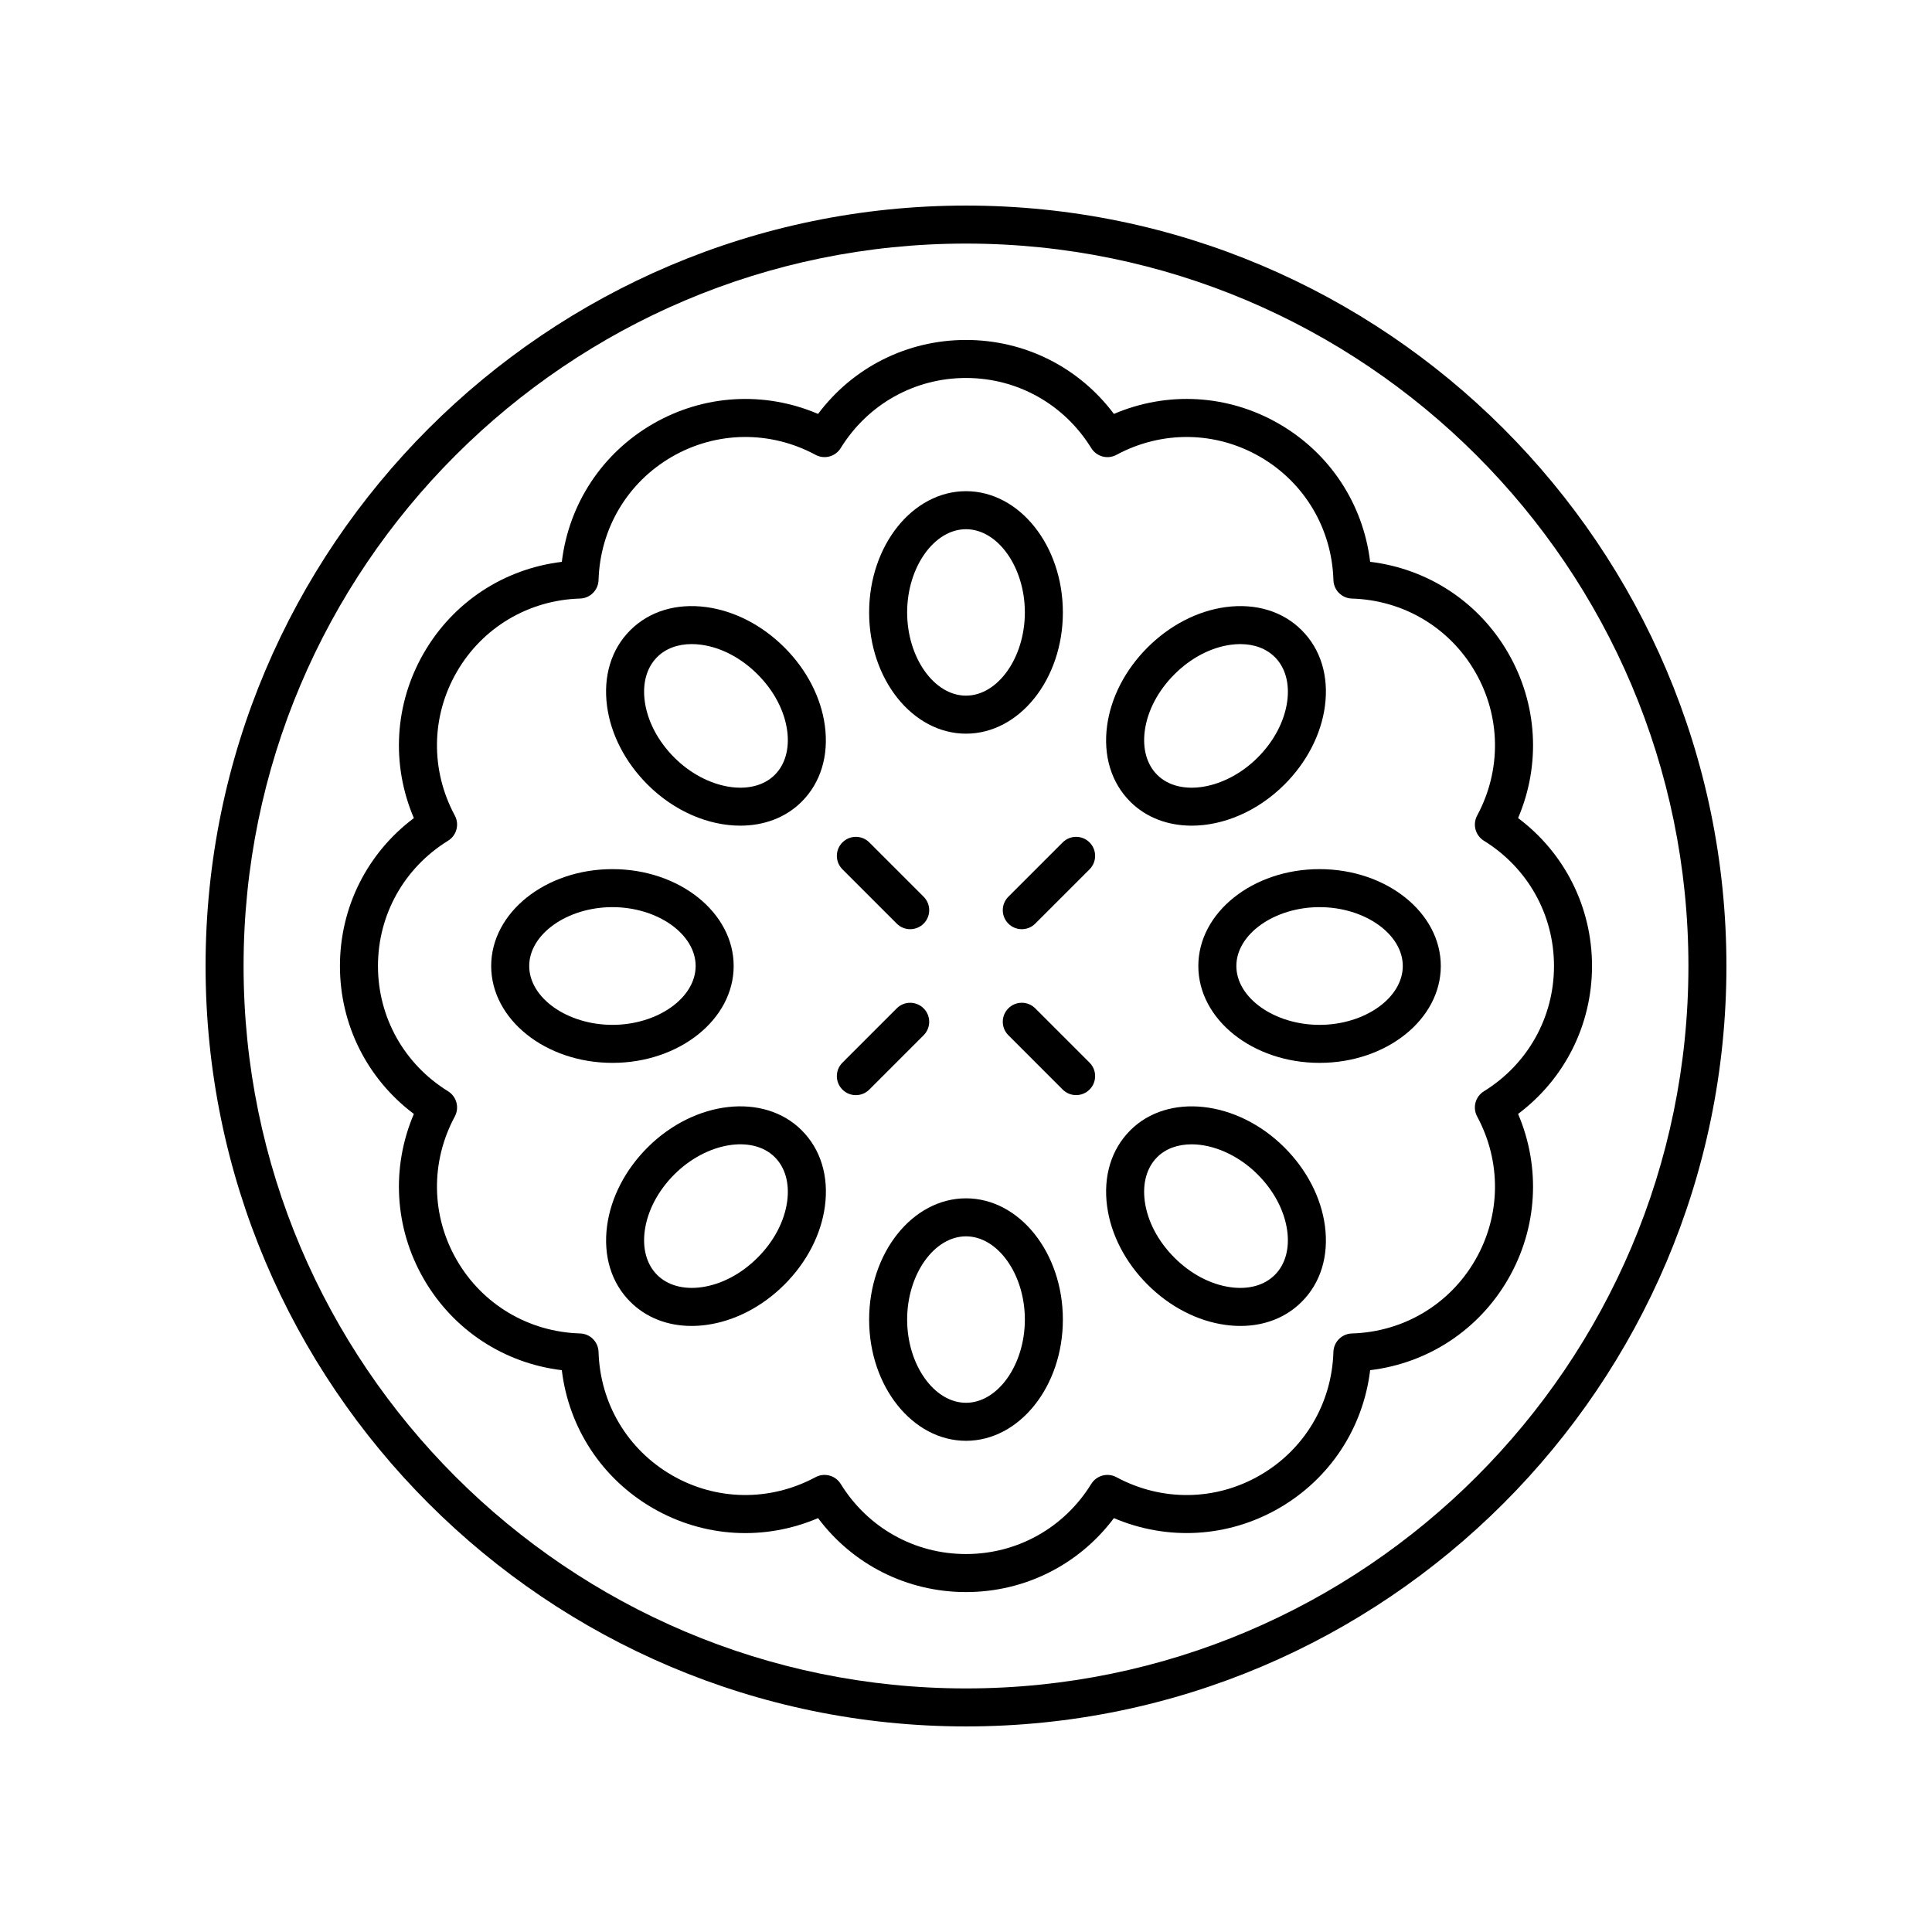
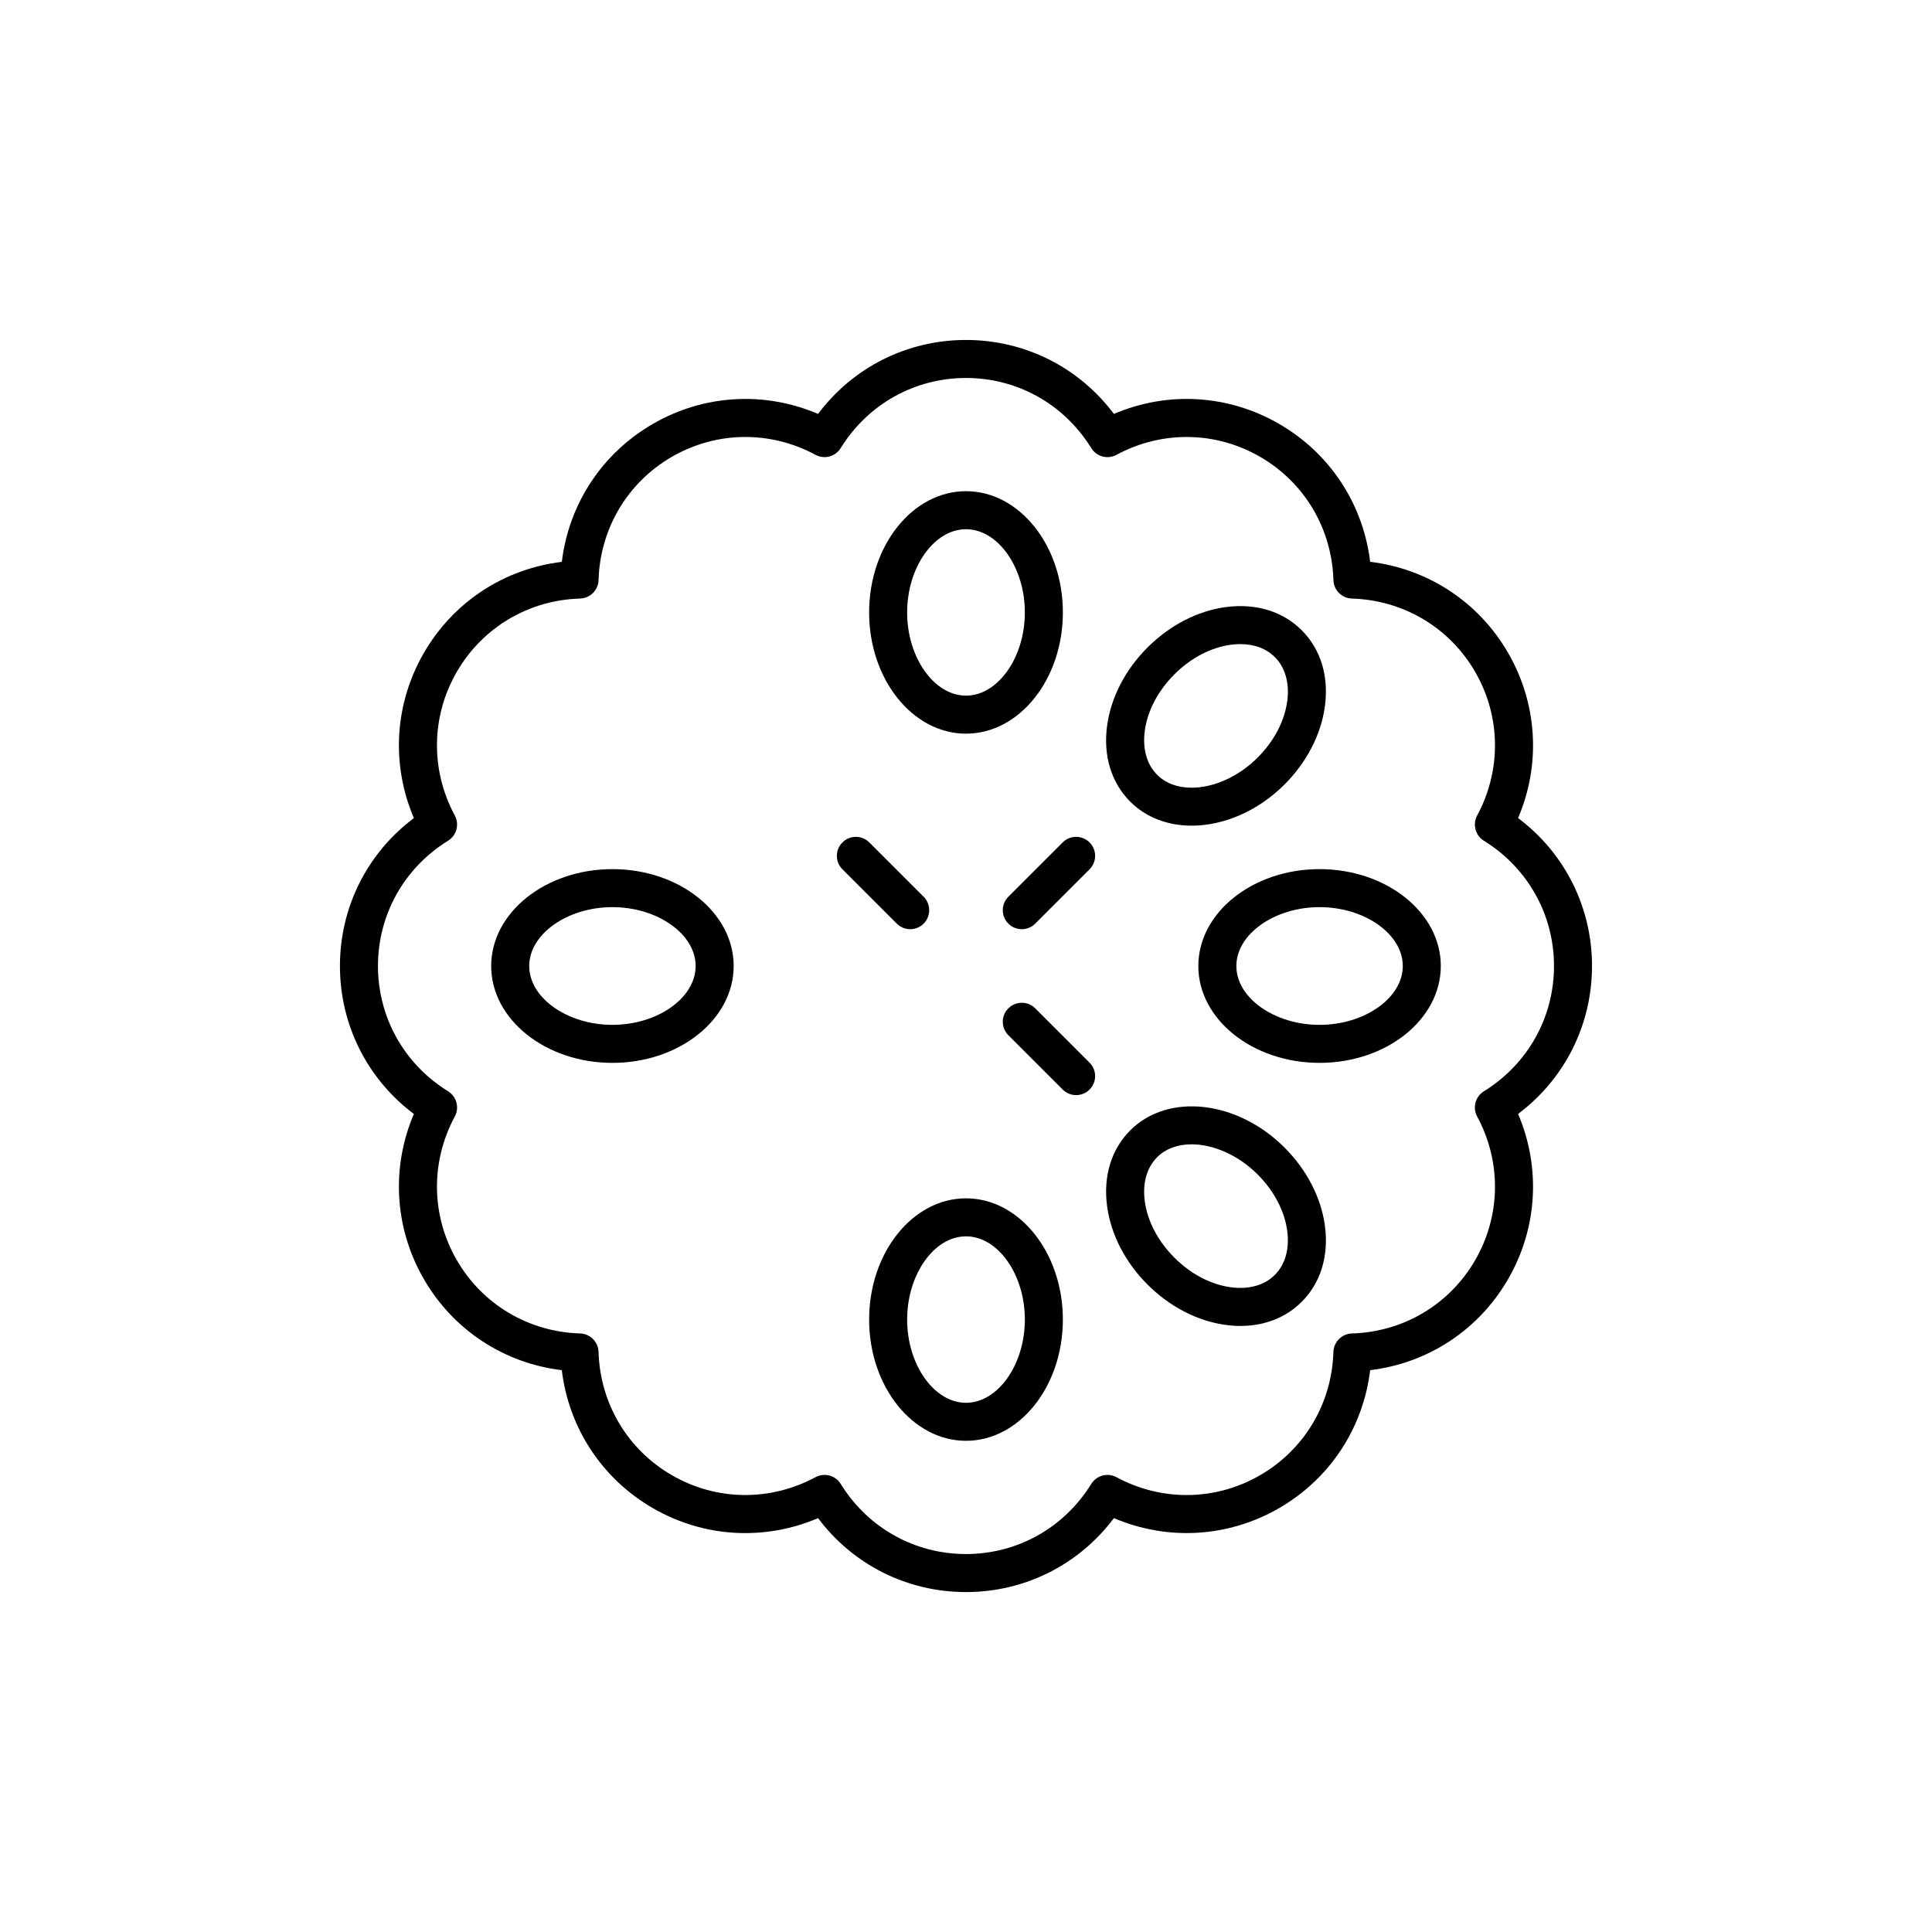
<svg xmlns="http://www.w3.org/2000/svg" fill="#000000" width="800px" height="800px" version="1.1" viewBox="144 144 512 512">
  <g>
    <path d="m381.65 388.77c0.984 0.984 2.273 1.477 3.562 1.477 1.289 0 2.578-0.492 3.562-1.477 1.969-1.969 1.969-5.156 0-7.125l-14.395-14.395c-1.969-1.969-5.156-1.969-7.125 0s-1.969 5.156 0 7.125z" />
-     <path d="m388.77 418.35c1.969-1.969 1.969-5.156 0-7.125s-5.156-1.969-7.125 0l-14.395 14.398c-1.969 1.969-1.969 5.156 0 7.125 0.984 0.984 2.273 1.477 3.562 1.477s2.578-0.492 3.562-1.477z" />
    <path d="m418.35 411.22c-1.969-1.969-5.156-1.969-7.125 0s-1.969 5.156 0 7.125l14.395 14.395c0.984 0.984 2.273 1.477 3.562 1.477 1.289 0 2.578-0.492 3.562-1.477 1.969-1.969 1.969-5.156 0-7.125z" />
    <path d="m425.62 367.25-14.395 14.395c-1.969 1.969-1.969 5.156 0 7.125 0.984 0.984 2.273 1.477 3.562 1.477 1.289 0 2.578-0.492 3.562-1.477l14.395-14.395c1.969-1.969 1.969-5.156 0-7.125s-5.156-1.969-7.125 0z" />
-     <path d="m400 198.48c-111.12 0-201.52 90.402-201.52 201.52s90.406 201.52 201.52 201.52 201.52-90.402 201.52-201.52-90.406-201.52-201.52-201.52zm0 392.97c-105.56 0-191.45-85.883-191.45-191.45 0-105.56 85.883-191.45 191.45-191.45 105.56 0 191.45 85.883 191.45 191.45-0.004 105.57-85.887 191.45-191.45 191.45z" />
    <path d="m482.95 256.32c-13.504-7.805-29.57-8.691-43.754-2.629-9.258-12.352-23.605-19.598-39.199-19.598-15.598 0-29.941 7.246-39.203 19.598-14.203-6.062-30.25-5.168-43.754 2.633-13.5 7.797-22.301 21.246-24.152 36.574-15.324 1.848-28.777 10.648-36.574 24.156-7.793 13.508-8.695 29.555-2.633 43.75-12.348 9.258-19.594 23.605-19.594 39.199 0 15.59 7.246 29.938 19.59 39.203-6.055 14.195-5.16 30.242 2.633 43.75 7.797 13.504 21.25 22.309 36.574 24.156 1.852 15.324 10.652 28.773 24.152 36.574 13.512 7.805 29.562 8.695 43.754 2.629 9.258 12.352 23.605 19.598 39.203 19.598s29.941-7.246 39.203-19.598c14.195 6.051 30.242 5.164 43.754-2.633 13.5-7.797 22.301-21.246 24.152-36.574 15.324-1.848 28.777-10.648 36.574-24.156 7.793-13.508 8.688-29.555 2.633-43.75 12.344-9.266 19.59-23.609 19.59-39.203s-7.246-29.941-19.59-39.207c6.062-14.195 5.16-30.242-2.633-43.75-7.797-13.504-21.25-22.309-36.574-24.156-1.848-15.32-10.648-28.77-24.152-36.566zm52 65.766c6.801 11.777 6.988 26.004 0.508 38.043-1.258 2.348-0.477 5.273 1.789 6.676 11.633 7.188 18.578 19.598 18.578 33.199 0 13.598-6.945 26.008-18.578 33.199-2.269 1.402-3.051 4.324-1.789 6.676 6.481 12.039 6.293 26.262-0.508 38.043-6.801 11.777-19.02 19.055-32.695 19.461-2.66 0.078-4.801 2.223-4.887 4.887-0.41 13.672-7.684 25.891-19.457 32.691-11.785 6.805-25.996 6.992-38.047 0.508-2.352-1.266-5.269-0.477-6.672 1.789-7.184 11.633-19.594 18.578-33.195 18.578-13.605 0-26.012-6.945-33.199-18.582-0.949-1.539-2.594-2.391-4.289-2.391-0.809 0-1.625 0.195-2.383 0.602-12.051 6.481-26.273 6.297-38.047-0.508-11.773-6.801-19.051-19.02-19.457-32.691-0.082-2.664-2.223-4.809-4.887-4.887-13.672-0.41-25.895-7.684-32.695-19.461-6.801-11.777-6.988-26.004-0.508-38.043 1.258-2.348 0.477-5.273-1.789-6.676-11.633-7.191-18.578-19.602-18.578-33.199 0-13.602 6.945-26.012 18.578-33.199 2.269-1.398 3.051-4.324 1.789-6.676-6.481-12.039-6.293-26.262 0.508-38.043 6.801-11.777 19.02-19.055 32.695-19.461 2.66-0.078 4.801-2.223 4.887-4.887 0.41-13.672 7.684-25.891 19.457-32.691 11.789-6.797 26.004-6.992 38.047-0.508 2.356 1.273 5.273 0.48 6.672-1.789 7.188-11.629 19.594-18.578 33.199-18.578s26.012 6.945 33.199 18.582c1.402 2.269 4.32 3.059 6.672 1.789 12.051-6.484 26.273-6.293 38.047 0.508 11.773 6.801 19.051 19.02 19.457 32.691 0.082 2.664 2.223 4.809 4.887 4.887 13.672 0.41 25.895 7.684 32.691 19.461z" />
    <path d="m400 338.43c14.156 0 25.672-14.414 25.672-32.129 0-17.719-11.52-32.133-25.672-32.133-14.156 0-25.672 14.414-25.672 32.129-0.004 17.719 11.516 32.133 25.672 32.133zm0-54.184c8.453 0 15.598 10.098 15.598 22.055-0.004 11.953-7.148 22.051-15.598 22.051-8.453 0-15.598-10.098-15.598-22.055 0-11.953 7.144-22.051 15.598-22.051z" />
-     <path d="m351.89 315.59c-5.891-5.894-13.246-9.695-20.703-10.703-7.949-1.07-15.129 1.102-20.168 6.137-5.039 5.031-7.211 12.195-6.137 20.164 1.008 7.457 4.809 14.812 10.699 20.707 7.18 7.18 16.266 10.914 24.602 10.914 6.211 0 12-2.078 16.27-6.348 5.039-5.035 7.219-12.195 6.141-20.164-1.004-7.465-4.809-14.82-10.703-20.707zm-2.559 33.746c-5.969 5.973-18.164 3.887-26.621-4.566-4.34-4.344-7.125-9.645-7.844-14.934-0.645-4.781 0.516-8.93 3.277-11.691 2.262-2.262 5.457-3.453 9.172-3.453 0.816 0 1.656 0.059 2.519 0.176 5.289 0.715 10.594 3.5 14.934 7.844v0.004c4.344 4.34 7.129 9.641 7.844 14.926 0.641 4.781-0.52 8.934-3.281 11.695z" />
    <path d="m338.43 400c0-14.156-14.41-25.672-32.129-25.672-17.719-0.004-32.133 11.516-32.133 25.672s14.414 25.672 32.133 25.672 32.129-11.52 32.129-25.672zm-54.184 0c0-8.453 10.102-15.598 22.055-15.598 11.949 0 22.051 7.141 22.051 15.598 0 8.453-10.102 15.598-22.051 15.598-11.957-0.004-22.055-7.144-22.055-15.598z" />
-     <path d="m315.59 448.11c-5.894 5.891-9.691 13.246-10.699 20.707-1.078 7.969 1.098 15.133 6.137 20.164 4.191 4.195 9.859 6.406 16.242 6.406 1.285 0 2.594-0.09 3.926-0.27 7.457-1.008 14.812-4.812 20.703-10.703 5.894-5.891 9.699-13.242 10.707-20.707 1.078-7.969-1.102-15.129-6.141-20.164-10.008-10.012-28.348-7.961-40.875 4.566zm37.023 14.25c-0.715 5.285-3.5 10.586-7.844 14.93-4.34 4.344-9.645 7.125-14.934 7.844-4.777 0.641-8.93-0.52-11.691-3.277-2.762-2.762-3.922-6.91-3.277-11.691 0.719-5.285 3.504-10.59 7.844-14.934 8.457-8.449 20.652-10.539 26.621-4.566 2.766 2.762 3.926 6.914 3.281 11.695z" />
    <path d="m400 461.57c-14.156 0-25.672 14.414-25.672 32.129-0.004 17.715 11.516 32.129 25.672 32.129s25.672-14.414 25.672-32.129c0-17.719-11.52-32.129-25.672-32.129zm0 54.184c-8.453 0-15.598-10.098-15.598-22.055s7.144-22.055 15.598-22.055 15.598 10.098 15.598 22.055c-0.004 11.957-7.148 22.055-15.598 22.055z" />
    <path d="m484.41 448.11c-12.527-12.523-30.867-14.574-40.871-4.566-5.039 5.035-7.219 12.195-6.141 20.164 1.008 7.465 4.812 14.816 10.707 20.707 5.891 5.894 13.246 9.695 20.703 10.703 1.332 0.18 2.641 0.27 3.926 0.27 6.383 0 12.051-2.211 16.242-6.406 5.039-5.031 7.211-12.195 6.137-20.164-1.008-7.461-4.809-14.816-10.703-20.707zm-2.559 33.746c-2.762 2.762-6.914 3.93-11.691 3.277-5.289-0.715-10.594-3.5-14.934-7.844v-0.004c-4.344-4.34-7.129-9.641-7.844-14.926-0.645-4.781 0.516-8.934 3.277-11.691 2.309-2.309 5.539-3.41 9.133-3.41 5.703 0 12.301 2.793 17.492 7.977 4.34 4.344 7.125 9.645 7.844 14.934 0.645 4.777-0.516 8.926-3.277 11.688z" />
    <path d="m461.57 400c0 14.156 14.41 25.672 32.129 25.672 17.715 0 32.129-11.52 32.129-25.672 0-14.156-14.414-25.672-32.133-25.672-17.715-0.004-32.125 11.516-32.125 25.672zm54.184 0c0 8.453-10.102 15.598-22.055 15.598-11.949 0-22.051-7.141-22.051-15.598 0-8.453 10.102-15.598 22.051-15.598 11.953 0 22.055 7.141 22.055 15.598z" />
-     <path d="m459.81 362.81c8.336 0 17.422-3.738 24.602-10.914 5.894-5.891 9.691-13.246 10.699-20.707 1.078-7.969-1.098-15.133-6.137-20.164-5.031-5.039-12.195-7.207-20.168-6.137-7.457 1.008-14.812 4.812-20.703 10.703-5.894 5.891-9.699 13.242-10.707 20.707-1.078 7.969 1.102 15.129 6.141 20.164 4.273 4.269 10.062 6.348 16.273 6.348zm-12.426-25.168c0.715-5.285 3.5-10.586 7.844-14.93 4.34-4.344 9.645-7.125 14.934-7.844 0.859-0.117 1.703-0.176 2.519-0.176 3.715 0 6.906 1.191 9.172 3.453 2.762 2.762 3.922 6.91 3.277 11.691-0.719 5.285-3.504 10.59-7.844 14.934-8.457 8.453-20.652 10.539-26.621 4.566-2.762-2.762-3.926-6.914-3.281-11.695z" />
+     <path d="m459.81 362.81c8.336 0 17.422-3.738 24.602-10.914 5.894-5.891 9.691-13.246 10.699-20.707 1.078-7.969-1.098-15.133-6.137-20.164-5.031-5.039-12.195-7.207-20.168-6.137-7.457 1.008-14.812 4.812-20.703 10.703-5.894 5.891-9.699 13.242-10.707 20.707-1.078 7.969 1.102 15.129 6.141 20.164 4.273 4.269 10.062 6.348 16.273 6.348m-12.426-25.168c0.715-5.285 3.5-10.586 7.844-14.93 4.34-4.344 9.645-7.125 14.934-7.844 0.859-0.117 1.703-0.176 2.519-0.176 3.715 0 6.906 1.191 9.172 3.453 2.762 2.762 3.922 6.91 3.277 11.691-0.719 5.285-3.504 10.59-7.844 14.934-8.457 8.453-20.652 10.539-26.621 4.566-2.762-2.762-3.926-6.914-3.281-11.695z" />
  </g>
</svg>